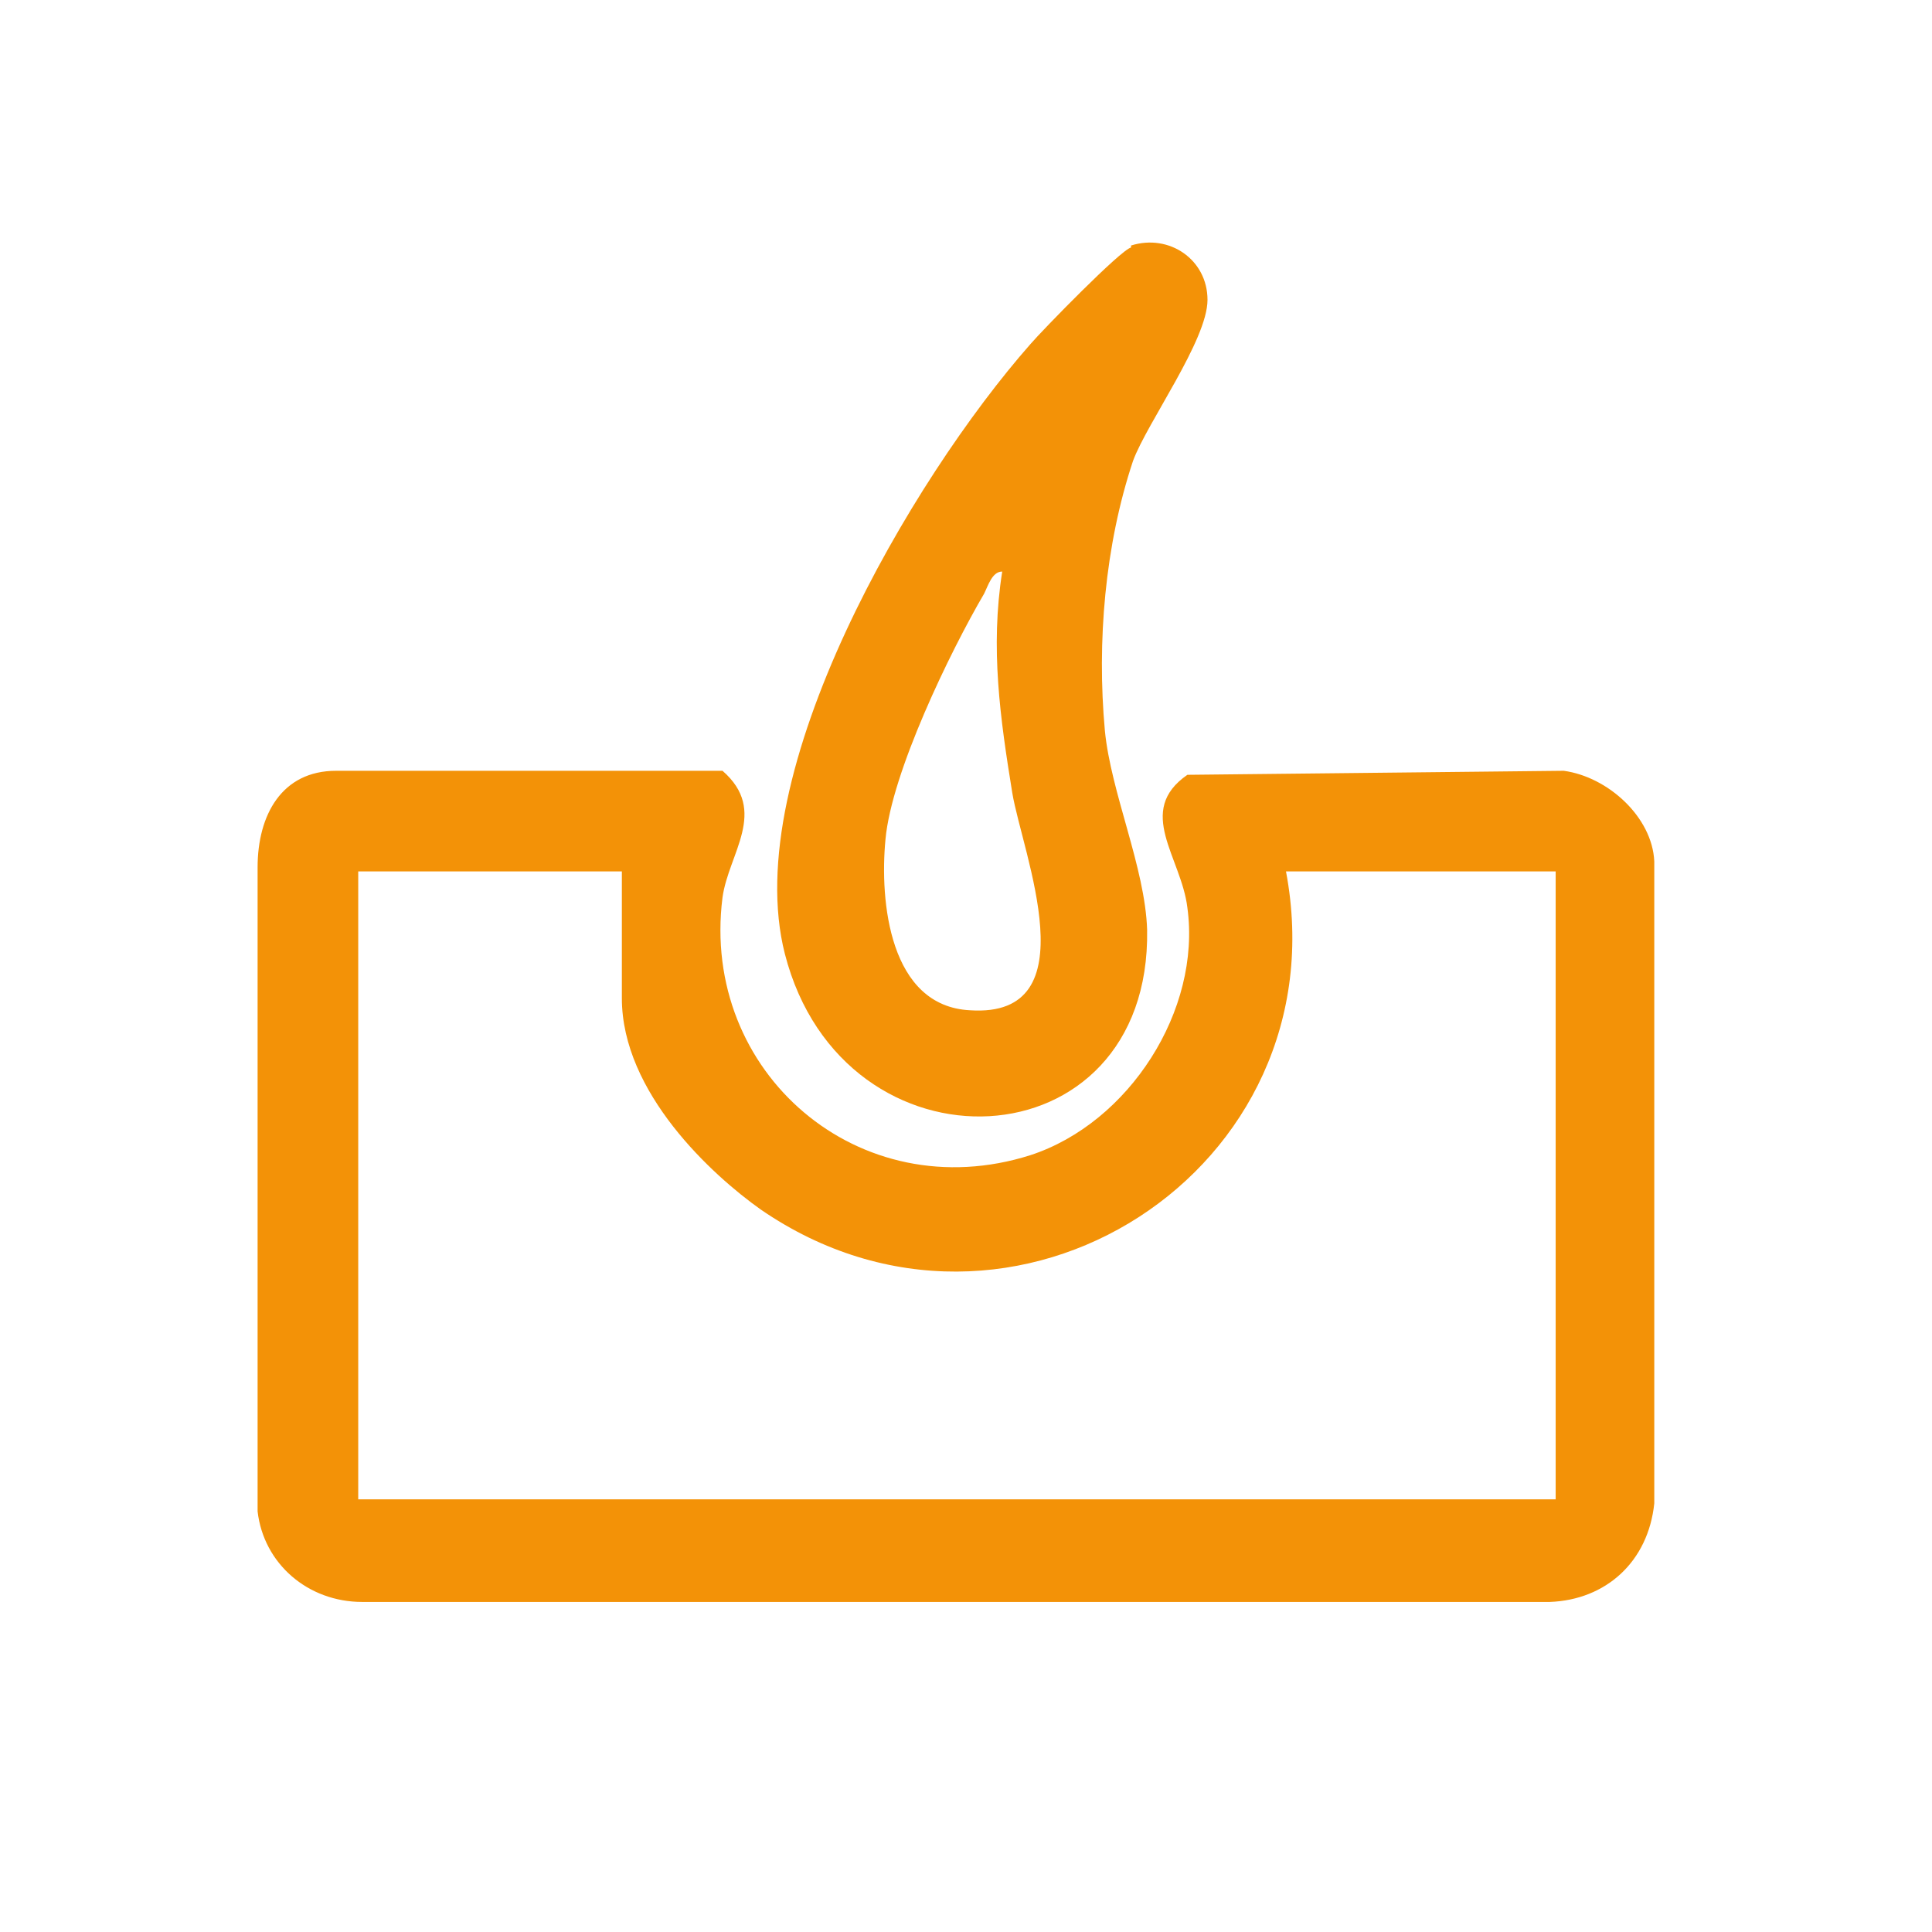
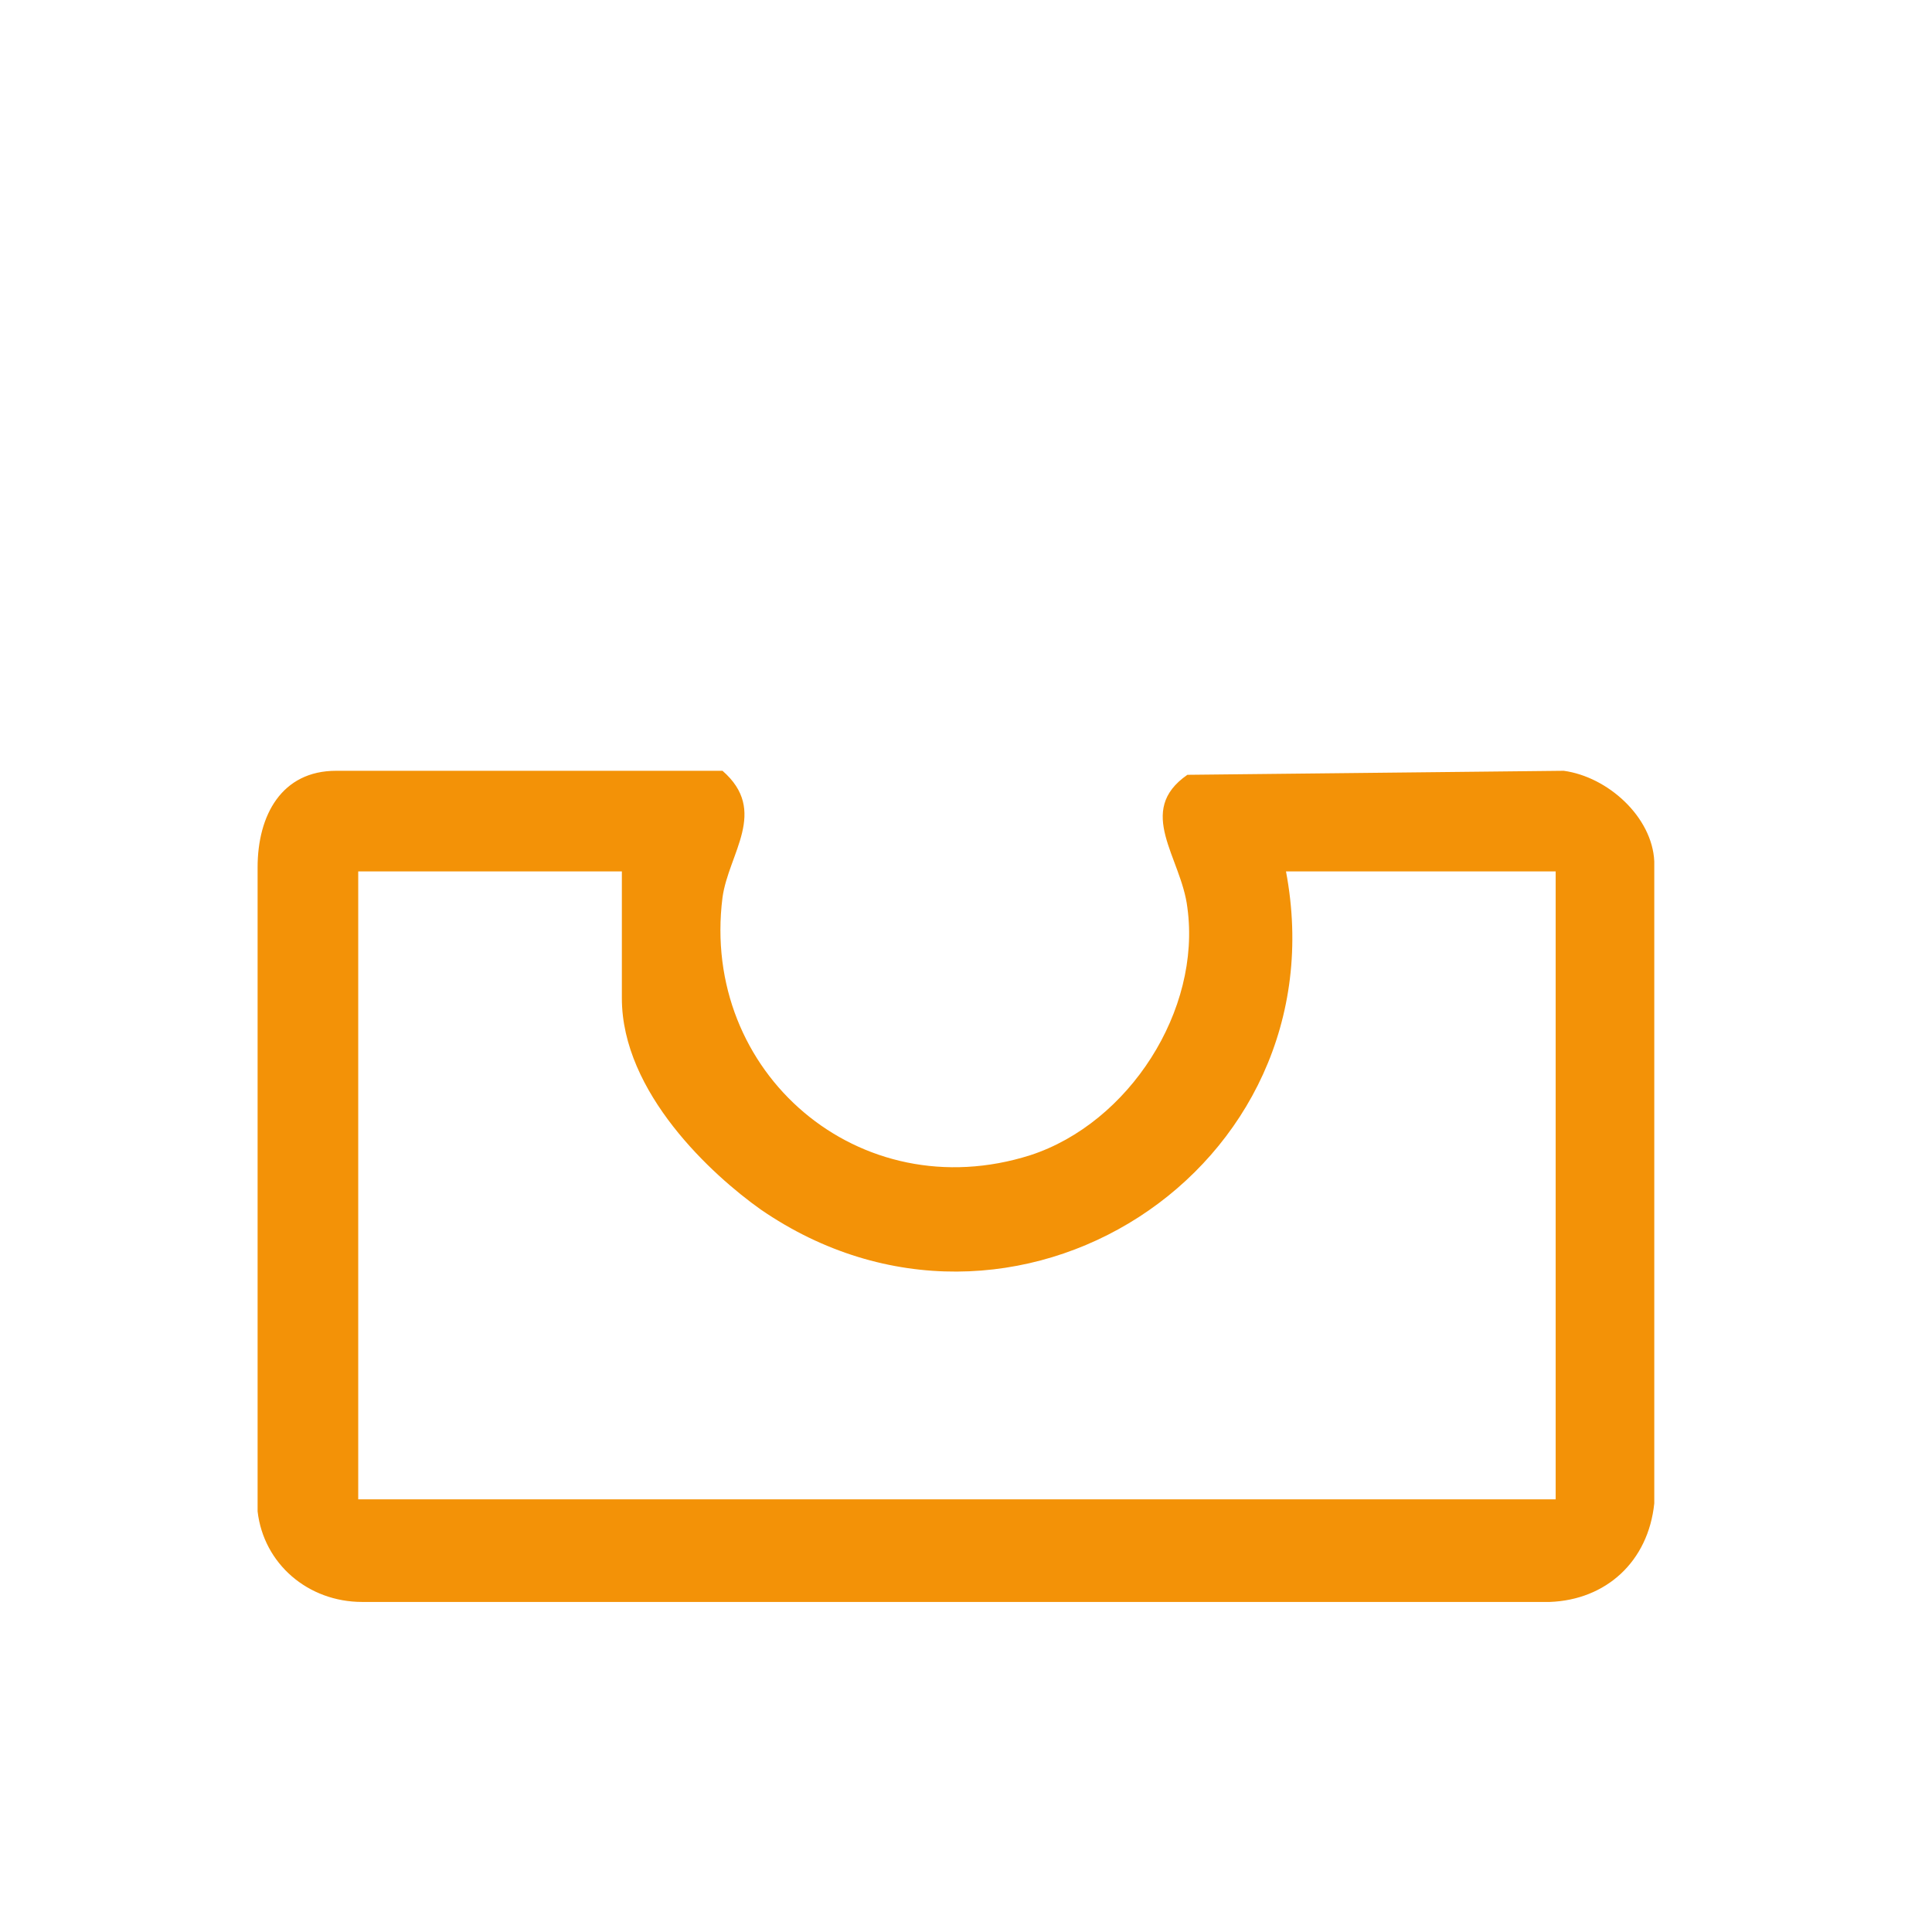
<svg xmlns="http://www.w3.org/2000/svg" viewBox="0 0 96 96" version="1.1" id="Ebene_2">
  <defs>
    <style>
      .st0 {
        fill: #f39207;
      }
    </style>
  </defs>
  <path d="M16.6,38.3h19.3c2.3,2,.3,4.1,0,6.3-1.1,8.7,6.8,15.5,15.3,12.8,4.9-1.6,8.5-7.2,7.8-12.3-.3-2.5-2.6-4.8,0-6.6l18.7-.2c2.2.3,4.4,2.3,4.5,4.5v31.9c-.3,2.9-2.4,4.8-5.2,4.9H18c-2.7,0-4.9-1.9-5.2-4.5v-32c0-2.6,1.2-4.8,3.9-4.8h0ZM30.9,43.3h-13.1v31.2h59.5v-31.2h-13.4c2.8,14.8-13.6,25.4-26.1,16.8-2.4-1.7-6.9-5.8-6.9-10.5v-6.3h0Z" class="st0" />
-   <path d="M56.2,12.2c1.9-.6,3.8.7,3.8,2.7s-3,6.1-3.7,8c-1.4,4.2-1.8,9-1.4,13.4.3,3.1,2,6.8,2.1,9.9.2,11.8-15.1,12.5-18,1.2-2.3-9,6.3-23.6,12.2-30.3.6-.7,4.5-4.7,5-4.8h0ZM49.8,28.4c-.5,0-.7.7-.9,1.1-1.7,2.9-4.6,8.9-4.9,12.2-.3,3.1.2,8.3,4.2,8.5,6,.4,2.6-7.8,2.1-10.8-.6-3.7-1.1-7.2-.5-11h0Z" class="st0" />
</svg>